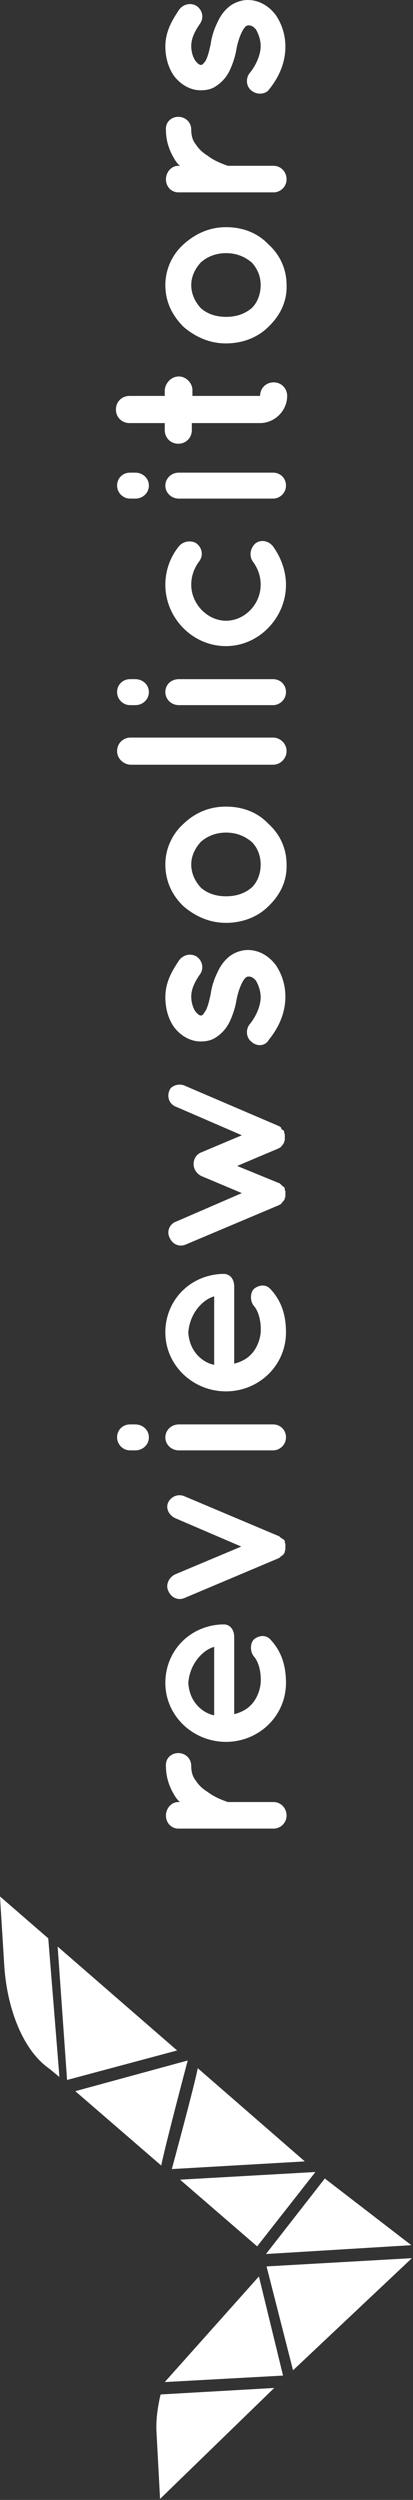
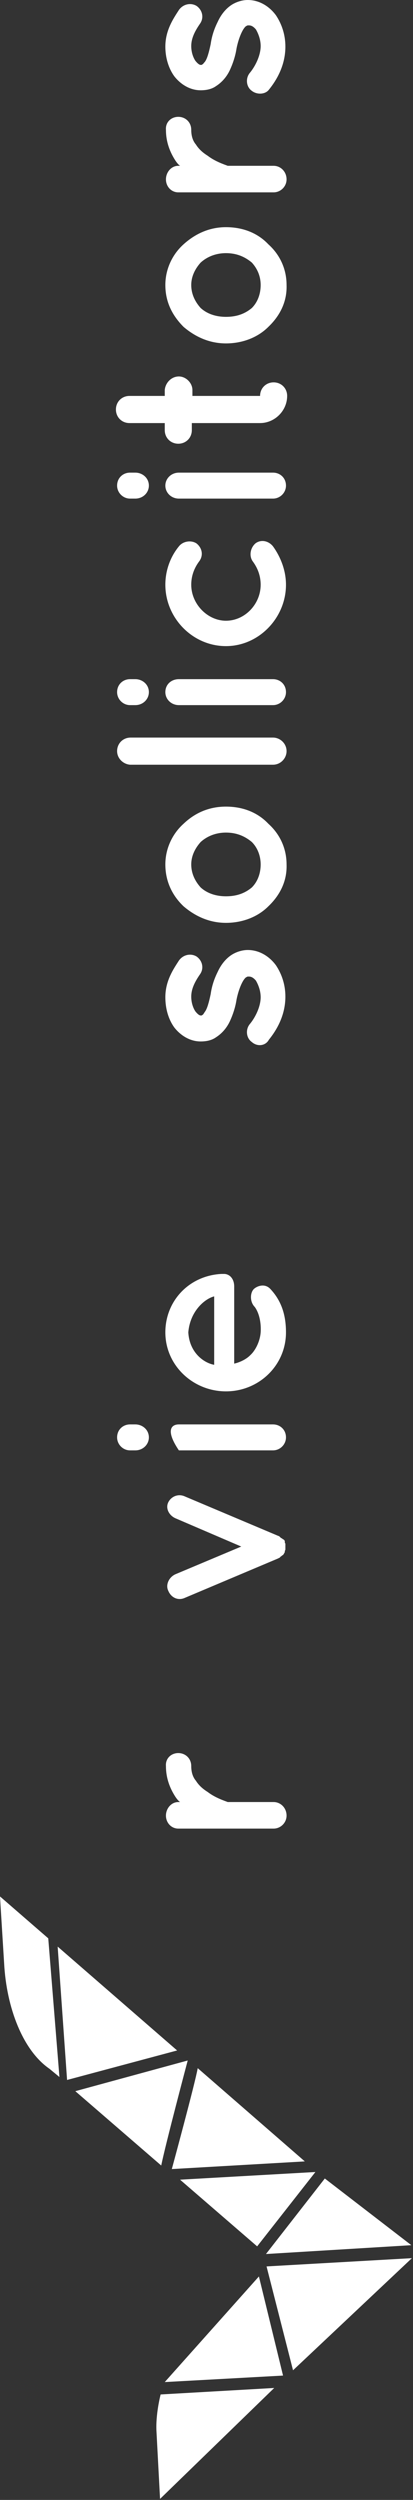
<svg xmlns="http://www.w3.org/2000/svg" width="197" height="1190" viewBox="0 0 197 1190" fill="none">
  <rect x="0" y="0" width="197" height="1190" fill="#333333" stroke="none" />
  <path d="M127.147 1078.85L139.777 1128.29L196.474 1074.92L127.147 1078.85Z" fill="white" />
  <path d="M76.625 1139.8C76.625 1139.8 74.099 1149.35 74.66 1157.78L76.344 1189.52L130.796 1136.71L76.625 1139.8Z" fill="white" />
  <path d="M78.59 1133.9L135.006 1130.81L123.498 1083.63L78.59 1133.9Z" fill="white" />
  <path d="M35.926 995.431L76.905 1030.82C78.87 1020.99 89.536 980.826 89.536 980.826L35.926 995.431Z" fill="white" />
  <path d="M23.015 922.684L-0 902.742L1.965 934.481C3.087 955.828 10.946 976.051 23.577 984.758L28.348 988.69L23.015 922.684Z" fill="white" />
  <path d="M31.997 990.095L84.484 976.051L27.506 926.616L31.997 990.095Z" fill="white" />
  <path d="M81.959 1032.51L145.392 1028.86L94.308 984.477C93.186 991.218 81.959 1032.51 81.959 1032.51Z" fill="white" />
  <path d="M85.888 1037.56L122.657 1069.3L150.444 1033.91L85.888 1037.56Z" fill="white" />
  <path d="M126.867 1072.95L196.195 1068.74L154.935 1037L126.867 1072.95Z" fill="white" />
  <path d="M85.046 834.488C88.414 834.488 91.221 837.016 91.221 840.668C91.221 843.196 91.782 845.724 93.466 847.69C94.87 849.937 96.835 851.622 99.08 853.026C102.729 855.835 107.22 857.239 108.623 857.801H130.516C133.884 857.801 136.691 860.61 136.691 864.261C136.691 867.632 133.884 870.441 130.516 870.441H85.046C81.678 870.441 79.152 867.632 79.152 864.261C79.152 860.891 81.678 857.801 85.046 857.801H85.888C85.046 857.239 84.204 856.116 83.643 855.273C81.117 851.341 79.152 846.566 79.152 840.668C78.871 837.016 81.678 834.488 85.046 834.488Z" fill="white" />
-   <path d="M107.781 829.152C92.063 829.152 78.871 816.793 78.871 801.064C78.871 786.178 90.098 774.1 105.535 773.257C105.535 773.257 105.816 773.257 106.097 773.257C106.377 773.257 106.939 773.257 107.219 773.257C110.026 773.538 111.71 776.066 111.71 779.156V815.951C114.236 815.389 117.324 813.984 119.289 812.018C122.095 809.49 124.06 804.996 124.341 801.064C124.621 796.851 123.779 792.076 121.534 788.986C119.008 786.458 119.289 781.964 121.253 780.279C122.937 778.875 126.306 777.751 128.832 780.279C134.165 785.897 136.41 792.638 136.41 801.064C136.41 816.793 123.499 829.152 107.781 829.152ZM102.167 816.512V783.931C97.676 785.054 90.659 790.952 89.817 801.064C90.379 810.895 97.396 815.67 102.167 816.512Z" fill="white" />
  <path d="M88.133 712.307L132.761 731.126C133.042 731.126 133.323 731.406 133.603 731.687C133.884 731.968 134.165 732.249 134.445 732.249C134.726 732.53 135.007 732.811 135.287 732.811C135.568 733.092 135.849 733.373 135.849 733.653C135.849 733.653 135.849 733.653 135.849 733.934C135.849 734.215 135.849 734.496 136.129 734.777C136.129 734.777 136.129 734.777 136.129 735.058C136.129 735.62 136.129 735.9 136.129 736.181C136.129 736.462 136.129 736.743 136.129 737.305C136.129 737.305 136.129 737.305 136.129 737.586C136.129 737.867 135.849 738.147 135.849 738.428C135.849 738.709 135.849 738.709 135.849 738.709C135.849 738.99 135.568 739.271 135.287 739.833C135.007 740.114 135.007 740.394 134.445 740.394C134.445 740.394 134.445 740.394 134.445 740.675C134.165 740.675 133.884 740.956 133.603 741.237C133.603 741.518 133.042 741.518 132.761 741.799L88.133 760.617C85.046 762.022 81.678 760.617 80.274 757.247C78.871 754.438 80.555 750.787 83.642 749.382L115.078 736.181L83.642 722.699C80.555 721.295 78.871 717.924 80.274 715.116C81.678 712.307 85.046 710.903 88.133 712.307Z" fill="white" />
-   <path d="M64.557 678.039C67.925 678.039 71.012 680.567 71.012 684.219C71.012 687.589 68.206 690.398 64.557 690.398H62.031C58.663 690.398 55.856 687.589 55.856 684.219C55.856 680.567 58.663 678.039 62.031 678.039H64.557ZM85.327 678.039H130.236C133.604 678.039 136.411 680.567 136.411 684.219C136.411 687.589 133.604 690.398 130.236 690.398H85.327C81.678 690.398 78.871 687.589 78.871 684.219C78.871 680.848 81.678 678.039 85.327 678.039Z" fill="white" />
+   <path d="M64.557 678.039C67.925 678.039 71.012 680.567 71.012 684.219C71.012 687.589 68.206 690.398 64.557 690.398H62.031C58.663 690.398 55.856 687.589 55.856 684.219C55.856 680.567 58.663 678.039 62.031 678.039H64.557ZM85.327 678.039H130.236C133.604 678.039 136.411 680.567 136.411 684.219C136.411 687.589 133.604 690.398 130.236 690.398H85.327C78.871 680.848 81.678 678.039 85.327 678.039Z" fill="white" />
  <path d="M107.781 662.31C92.063 662.31 78.871 649.952 78.871 634.222C78.871 619.336 90.098 607.258 105.535 606.415C105.535 606.415 105.816 606.415 106.097 606.415C106.377 606.415 106.939 606.415 107.219 606.415C110.026 606.696 111.71 609.224 111.71 612.314V649.109C114.236 648.547 117.324 647.143 119.289 645.177C122.095 642.649 124.06 638.155 124.341 634.222C124.621 630.009 123.779 625.234 121.534 622.145C119.008 619.617 119.289 615.123 121.253 613.437C122.937 612.033 126.306 610.909 128.832 613.437C134.165 619.055 136.41 625.796 136.41 634.222C136.41 649.952 123.499 662.31 107.781 662.31ZM102.167 649.671V617.089C97.676 618.212 90.659 624.111 89.817 634.222C90.379 644.053 97.396 648.828 102.167 649.671Z" fill="white" />
-   <path d="M88.134 516.816L132.762 535.915C133.042 535.915 133.323 536.196 133.604 536.477C133.884 536.477 134.165 536.758 134.165 537.039V537.32C134.446 537.601 134.726 537.881 134.726 537.881C134.726 537.881 134.726 537.881 135.007 537.881C135.288 538.162 135.569 538.443 135.569 539.005C135.569 539.286 135.569 539.567 135.849 539.848C135.849 539.848 135.849 539.848 135.849 540.128C135.849 540.409 135.849 540.971 135.849 541.252C135.849 541.533 135.849 541.814 135.849 542.375C135.849 542.375 135.849 542.375 135.849 542.656C135.849 542.937 135.569 543.218 135.569 543.499C135.569 543.78 135.288 544.342 135.007 544.622C135.007 544.903 134.726 545.184 134.446 545.184V545.465C134.165 545.746 133.884 546.027 133.884 546.027C133.604 546.308 133.323 546.308 133.042 546.589L113.114 555.015L133.042 563.16C133.323 563.16 133.604 563.441 133.884 563.722C134.165 564.003 134.446 564.284 134.446 564.284C134.726 564.565 135.007 564.846 135.288 564.846C135.569 565.407 135.849 565.407 135.849 565.969V566.25C135.849 566.531 135.849 566.812 136.13 566.812C136.13 567.093 136.13 567.093 136.13 567.093C136.13 567.654 136.13 567.935 136.13 568.216C136.13 568.778 136.13 569.059 136.13 569.34C136.13 569.34 136.13 569.34 136.13 569.621C136.13 569.901 135.849 570.182 135.849 570.182C135.849 570.182 135.849 570.182 135.849 570.463C135.849 570.744 135.569 571.306 135.288 571.587C135.288 571.587 135.007 571.868 134.726 572.148C134.726 572.148 134.726 572.148 134.726 572.429C134.446 572.429 134.165 572.71 134.165 572.991C133.884 573.272 133.604 573.272 133.323 573.553L88.695 592.371C85.608 593.776 82.24 592.372 80.836 589.001C79.433 586.192 80.836 582.541 84.204 581.417L115.36 567.935L95.993 559.79C93.747 558.666 92.344 556.419 92.344 554.172C92.344 551.644 93.747 549.397 95.993 548.555L115.36 540.409L84.204 526.927C80.836 525.804 79.433 522.152 80.836 519.063C81.397 517.097 85.046 515.411 88.134 516.816Z" fill="white" />
  <path d="M120.131 496.031C117.324 494.065 117.043 489.851 119.289 487.324C121.815 484.234 124.341 479.178 124.341 474.684C124.341 471.594 123.218 468.785 122.095 466.819C120.692 465.134 119.569 464.853 118.727 464.853C118.166 464.853 117.885 464.853 117.604 465.134C117.324 465.134 116.762 465.696 116.201 466.538C115.078 468.224 113.675 471.594 112.833 475.807C112.272 479.459 111.149 482.829 109.745 485.919C108.342 489.009 106.097 491.818 103.009 493.784C101.044 495.188 98.518 495.75 95.712 495.75C90.379 495.75 85.888 492.66 83.081 489.009C80.274 485.076 78.871 480.021 78.871 474.684C78.871 466.819 82.8 461.202 85.326 457.269C87.291 454.461 90.94 453.618 93.747 455.303C96.554 457.269 97.396 460.921 95.431 463.73C92.905 467.381 91.221 470.752 91.221 474.403C91.221 477.212 92.063 479.74 93.185 481.425C94.308 482.829 95.15 483.391 95.712 483.391C96.273 483.391 96.273 483.391 96.554 483.11C96.834 483.11 97.115 482.549 97.676 481.706C98.799 480.302 99.641 477.212 100.483 473.279C101.044 469.347 102.167 465.977 103.851 462.606C105.255 459.516 107.5 456.427 110.588 454.461C112.833 453.056 115.64 452.213 118.166 452.213C123.779 452.213 128.551 455.303 131.638 459.516C134.445 463.73 136.129 468.785 136.129 474.403C136.129 483.391 131.919 490.413 128.27 494.907C126.586 497.997 122.657 498.278 120.131 496.031Z" fill="white" />
  <path d="M127.99 431.428C122.937 436.484 115.64 439.293 107.781 439.293C99.922 439.293 93.185 436.203 87.572 431.428C82.239 426.373 78.871 419.632 78.871 411.486C78.871 403.903 82.239 396.881 87.572 392.106C93.185 386.77 99.922 383.961 107.781 383.961C115.92 383.961 122.937 386.77 127.99 392.106C133.322 396.881 136.691 403.622 136.691 411.486C136.971 419.351 133.603 426.092 127.99 431.428ZM107.781 426.654C112.833 426.654 116.762 425.249 120.131 422.441C122.937 419.632 124.341 415.7 124.341 411.486C124.341 407.554 122.937 403.622 120.131 400.813C116.762 398.004 112.833 396.319 107.781 396.319C103.009 396.319 98.799 398.004 95.712 400.813C93.185 403.622 91.221 407.273 91.221 411.486C91.221 415.98 93.185 419.632 95.712 422.441C98.799 425.249 103.009 426.654 107.781 426.654Z" fill="white" />
  <path d="M55.856 357.558C55.856 353.906 58.663 351.098 62.311 351.098H130.236C133.604 351.098 136.691 353.906 136.691 357.558C136.691 360.928 133.884 364.017 130.236 364.017H62.031C58.663 363.737 55.856 360.928 55.856 357.558Z" fill="white" />
  <path d="M64.557 323.291C67.925 323.291 71.012 325.819 71.012 329.47C71.012 332.841 68.206 335.65 64.557 335.65H62.031C58.663 335.65 55.856 332.841 55.856 329.47C55.856 325.819 58.663 323.291 62.031 323.291H64.557ZM85.327 323.291H130.236C133.604 323.291 136.411 325.819 136.411 329.47C136.411 332.841 133.604 335.65 130.236 335.65H85.327C81.678 335.65 78.871 332.841 78.871 329.47C78.871 325.819 81.678 323.291 85.327 323.291Z" fill="white" />
  <path d="M107.781 307.562C91.782 307.562 78.871 294.08 78.871 278.35C78.871 271.328 81.397 264.868 85.326 260.093C87.291 257.565 91.221 257.004 93.747 258.689C96.554 260.936 97.115 264.587 94.87 267.396C92.624 270.486 91.221 274.137 91.221 278.35C91.221 287.62 99.08 295.484 107.781 295.484C116.762 295.484 124.341 287.62 124.341 278.35C124.341 274.137 122.937 270.486 120.692 267.396C118.727 264.868 119.289 260.936 121.815 258.689C124.341 256.723 127.99 257.284 130.235 260.093C133.884 265.149 136.41 271.609 136.41 278.35C136.41 294.08 123.499 307.562 107.781 307.562Z" fill="white" />
  <path d="M64.557 224.983C67.925 224.983 71.012 227.511 71.012 231.162C71.012 234.533 68.206 237.342 64.557 237.342H62.031C58.663 237.342 55.856 234.533 55.856 231.162C55.856 227.511 58.663 224.983 62.031 224.983H64.557ZM85.327 224.983H130.236C133.604 224.983 136.411 227.511 136.411 231.162C136.411 234.533 133.604 237.342 130.236 237.342H85.327C81.678 237.342 78.871 234.533 78.871 231.162C78.871 227.792 81.678 224.983 85.327 224.983Z" fill="white" />
  <path d="M85.327 179.2C88.695 179.2 91.782 182.29 91.782 185.66V188.469H124.06C124.06 184.818 126.867 182.009 130.516 182.009C134.165 182.009 136.971 184.818 136.971 188.469C136.971 195.491 131.077 201.39 124.06 201.39H91.501V204.76C91.501 208.412 88.695 211.22 85.046 211.22C81.397 211.22 78.59 208.412 78.59 204.76V201.39H61.75C58.101 201.39 55.294 198.581 55.294 194.929C55.294 191.278 58.101 188.469 61.75 188.469H78.59V185.66C78.871 182.29 81.678 179.2 85.327 179.2Z" fill="white" />
  <path d="M127.99 155.606C122.937 160.662 115.64 163.471 107.781 163.471C99.922 163.471 93.185 160.381 87.572 155.606C82.239 150.269 78.871 143.809 78.871 135.664C78.871 128.08 82.239 121.059 87.572 116.284C93.185 111.228 99.922 108.138 107.781 108.138C115.92 108.138 122.937 110.947 127.99 116.284C133.322 121.059 136.691 127.799 136.691 135.664C136.971 143.528 133.603 150.269 127.99 155.606ZM107.781 150.831C112.833 150.831 116.762 149.427 120.131 146.618C122.937 143.809 124.341 139.877 124.341 135.664C124.341 131.732 122.937 128.08 120.131 124.991C116.762 122.182 112.833 120.497 107.781 120.497C103.009 120.497 98.799 122.182 95.712 124.991C93.185 127.799 91.221 131.451 91.221 135.664C91.221 140.158 93.185 143.809 95.712 146.618C98.799 149.427 103.009 150.831 107.781 150.831Z" fill="white" />
  <path d="M85.046 55.613C88.414 55.613 91.221 58.141 91.221 61.793C91.221 64.321 91.782 66.849 93.466 68.815C94.87 71.062 96.835 72.747 99.08 74.152C102.729 76.96 107.22 78.365 108.623 78.927H130.516C133.884 78.927 136.691 81.736 136.691 85.387C136.691 88.758 133.884 91.566 130.516 91.566H85.046C81.678 91.566 79.152 88.758 79.152 85.387C79.152 82.016 81.678 78.927 85.046 78.927H85.888C85.046 78.365 84.204 77.241 83.643 76.399C81.117 72.466 79.152 67.691 79.152 61.793C78.871 58.141 81.678 55.613 85.046 55.613Z" fill="white" />
  <path d="M120.131 43.255C117.324 41.289 117.043 37.076 119.289 34.548C121.815 31.459 124.341 26.403 124.341 21.909C124.341 18.819 123.218 16.01 122.095 14.044C120.692 12.359 119.569 12.078 118.727 12.078C118.166 12.078 117.885 12.078 117.604 12.359C117.324 12.359 116.762 12.921 116.201 13.763C115.078 15.449 113.675 18.819 112.833 23.032C112.272 26.684 111.149 30.054 109.745 33.144C108.342 36.233 106.097 39.042 103.009 41.008C101.044 42.413 98.518 42.974 95.712 42.974C90.379 42.974 85.888 39.885 83.081 36.233C80.274 32.301 78.871 27.245 78.871 22.19C78.871 14.325 82.8 8.707 85.326 4.775C87.291 1.966 90.94 1.124 93.747 2.809C96.554 4.775 97.396 8.427 95.431 11.235C92.905 14.887 91.221 18.257 91.221 21.909C91.221 24.718 92.063 27.245 93.185 28.931C94.308 30.335 95.15 30.897 95.712 30.897C96.273 30.897 96.273 30.897 96.554 30.616C96.834 30.616 97.115 30.054 97.676 29.492C98.799 28.088 99.641 24.998 100.483 21.066C101.044 17.134 102.167 13.763 103.851 10.393C105.255 7.303 107.5 4.213 110.588 2.247C112.833 0.843 115.64 0 118.166 0C123.779 0 128.551 3.09 131.638 7.303C134.445 11.516 136.129 16.572 136.129 22.19C136.129 31.178 131.919 38.2 128.27 42.694C126.586 44.941 122.657 45.221 120.131 43.255Z" fill="white" />
</svg>